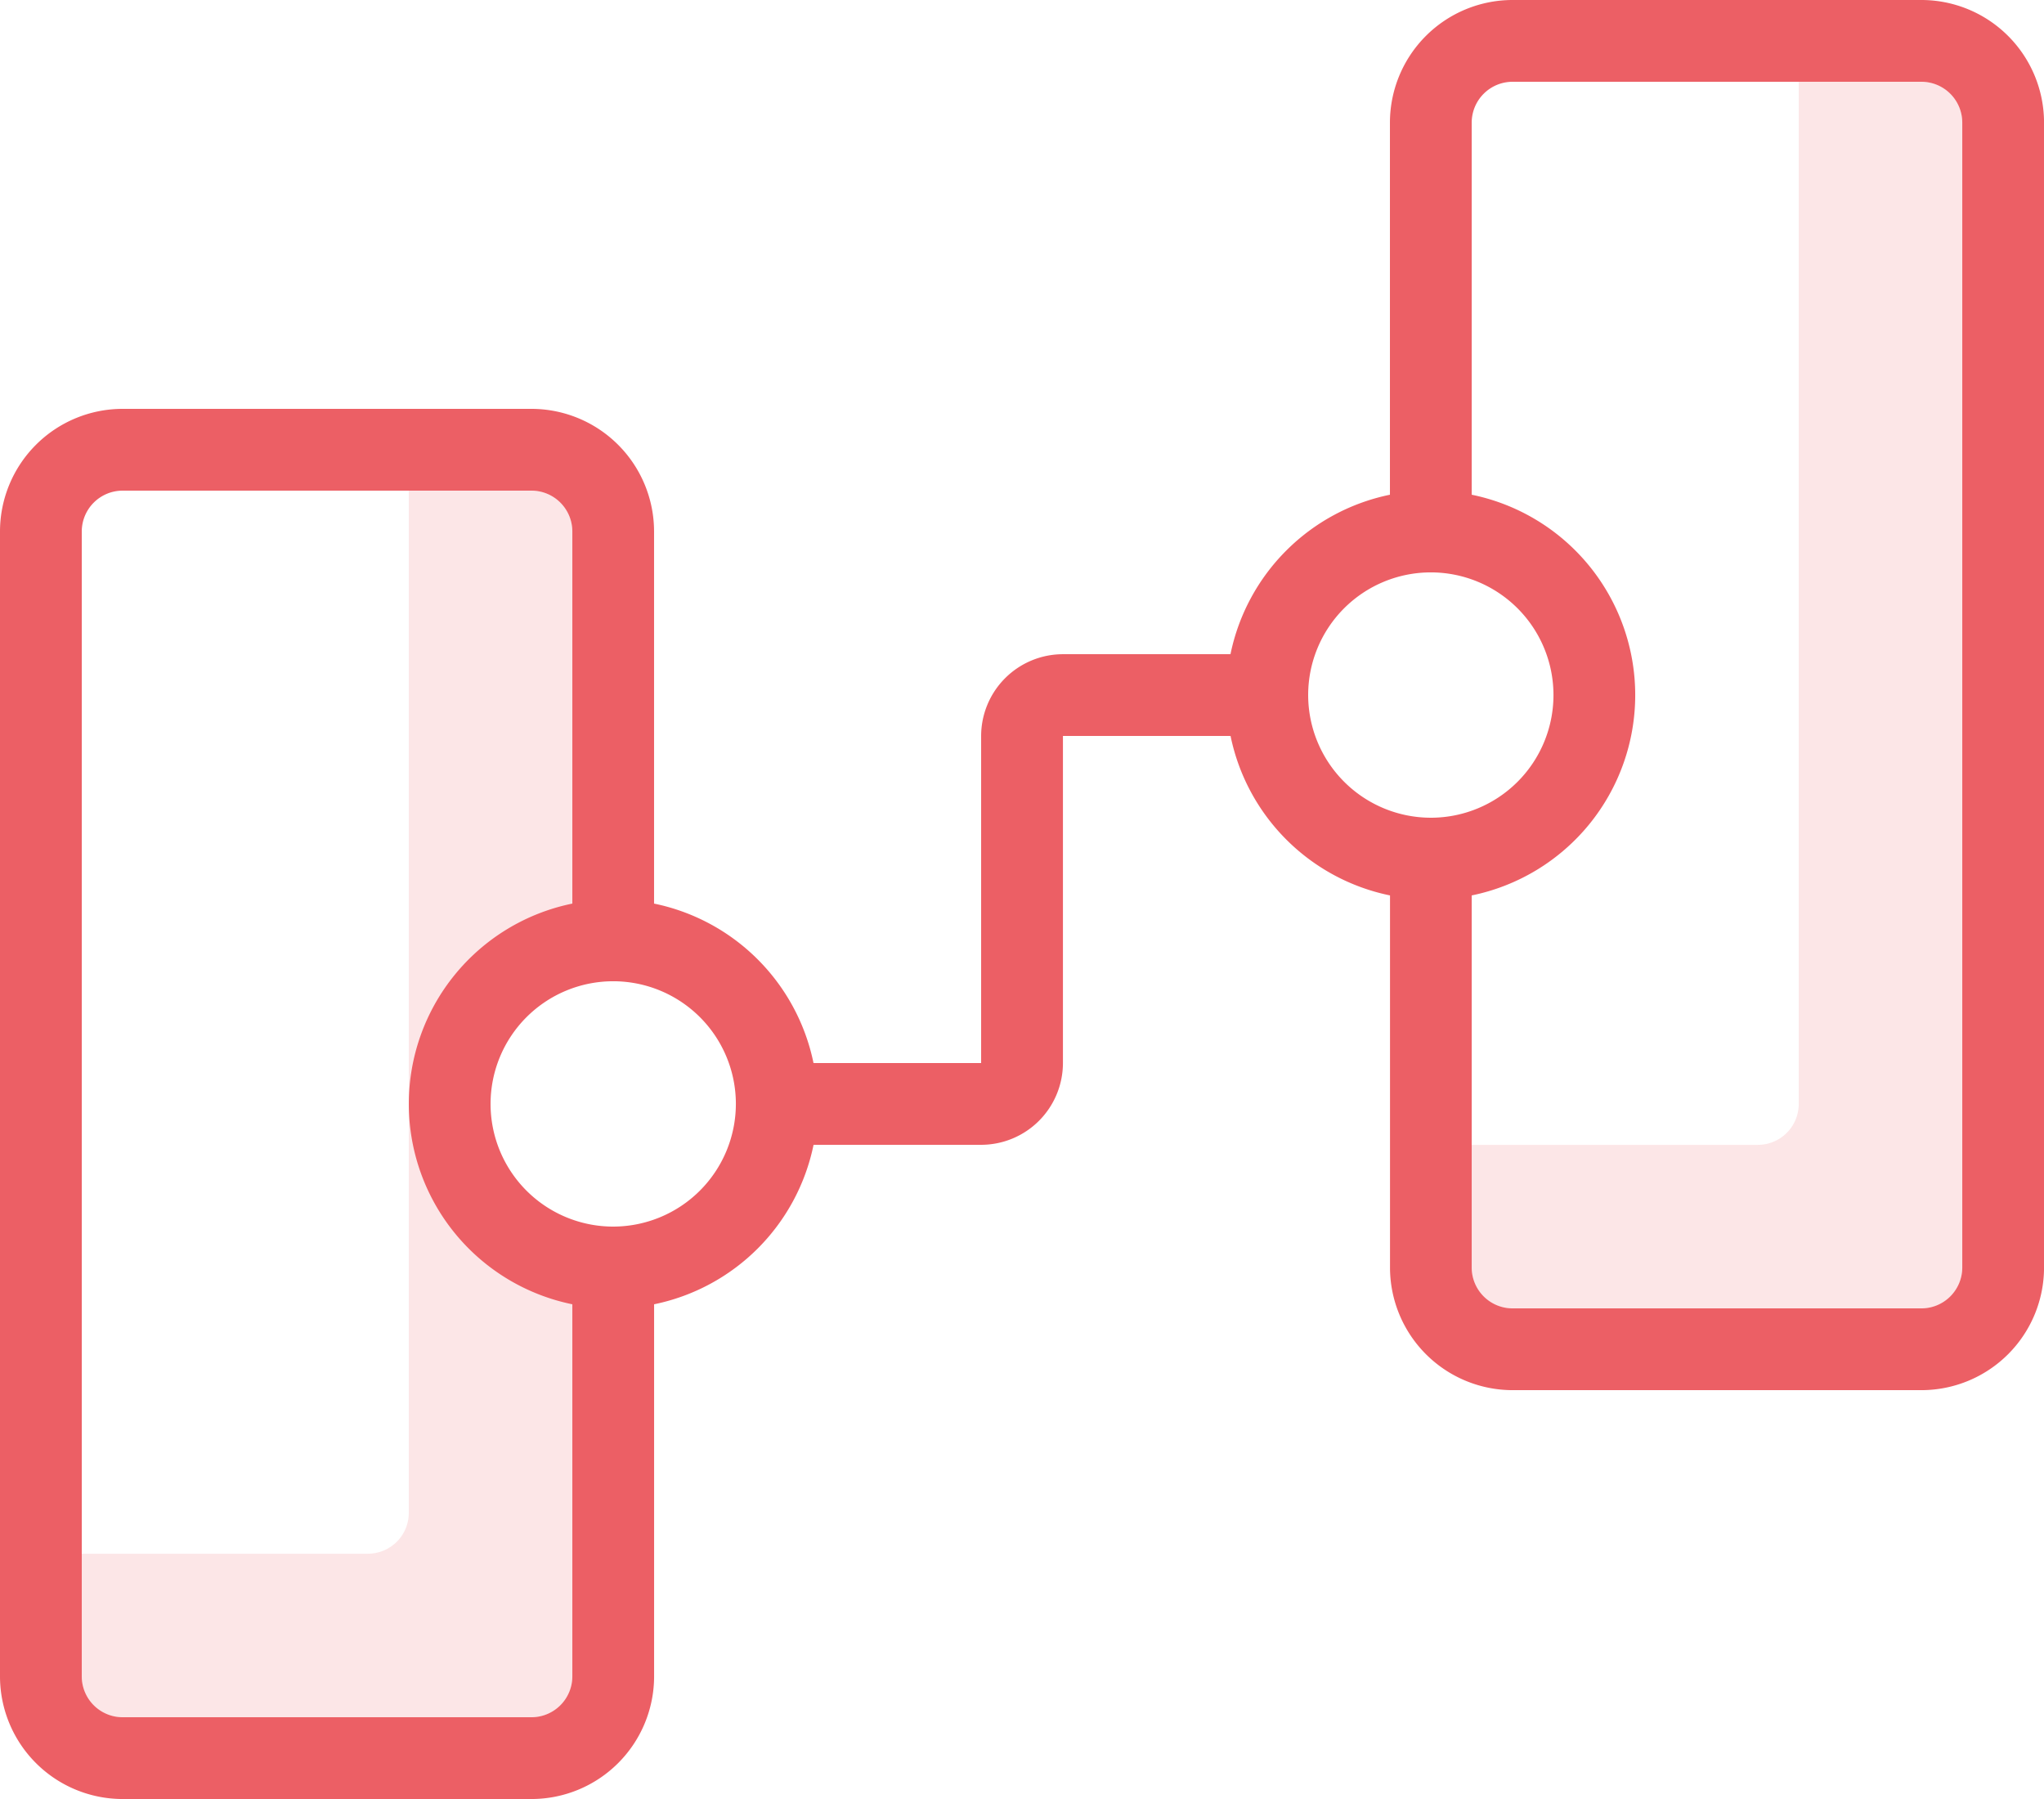
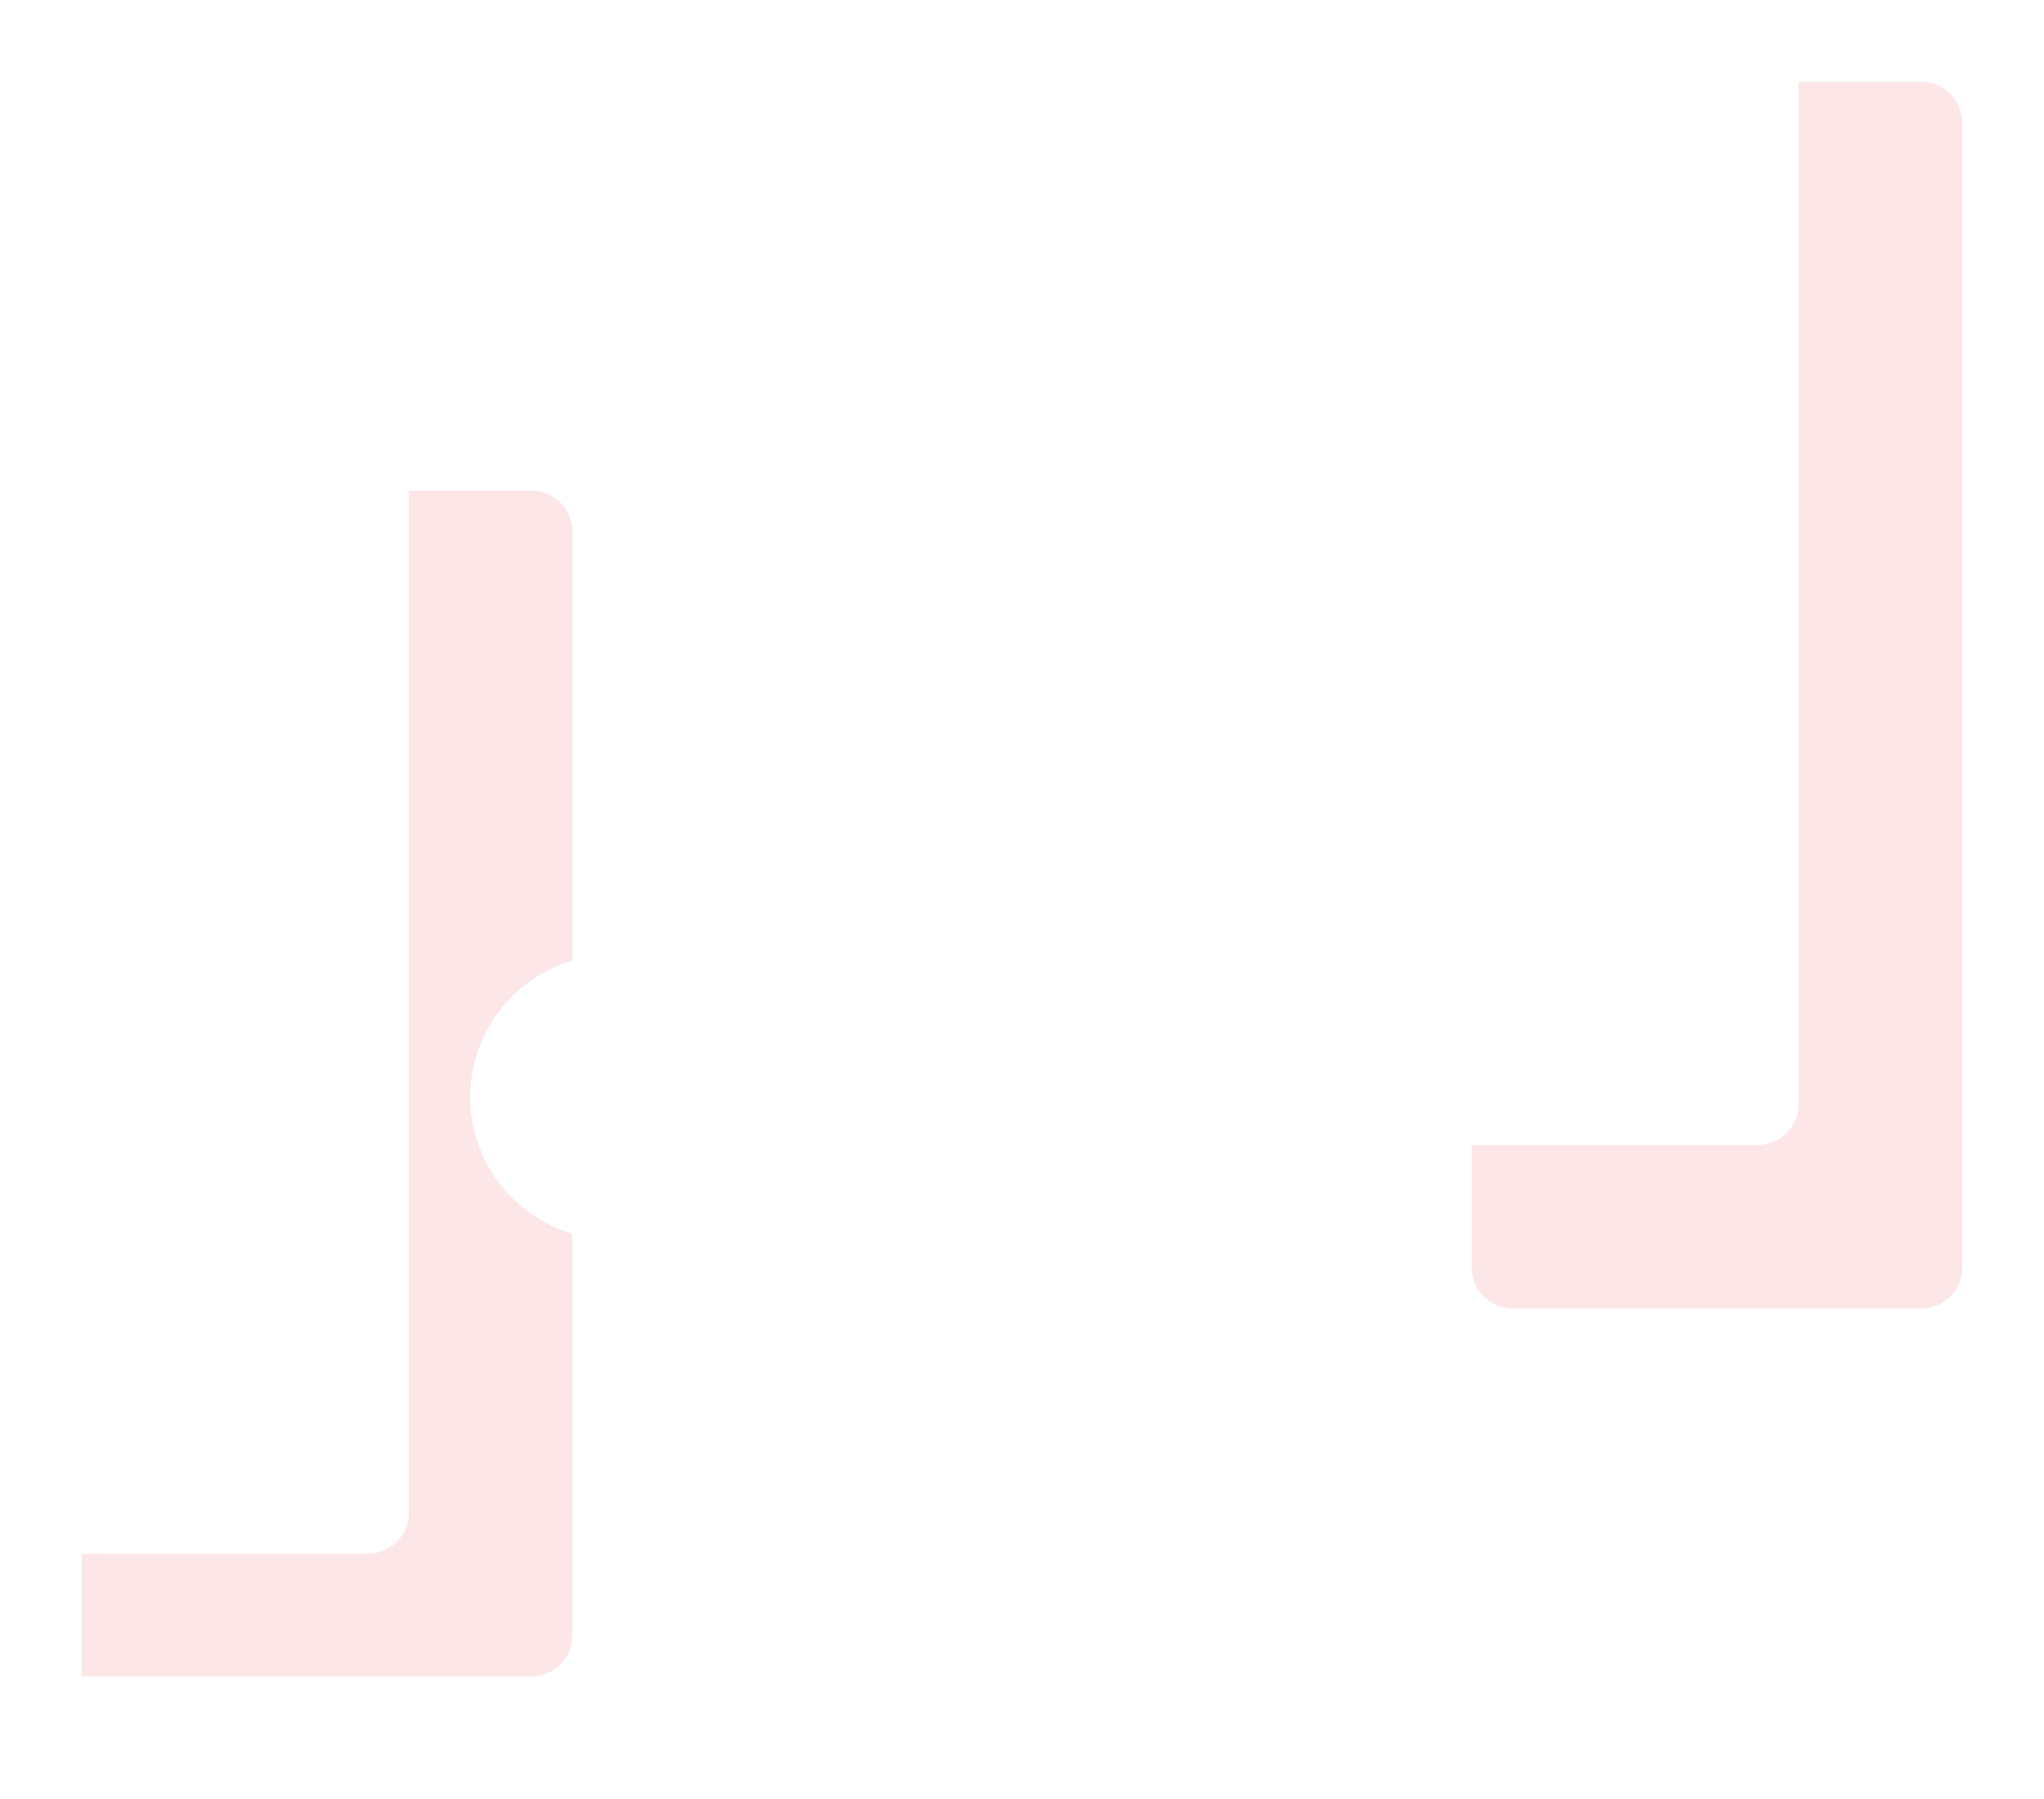
<svg xmlns="http://www.w3.org/2000/svg" id="ic_connected" width="54.545" height="48" viewBox="0 0 54.545 48">
  <defs>
    <clipPath id="clip-path">
      <rect id="Rechteck_16138" data-name="Rechteck 16138" width="54.545" height="48" fill="none" />
    </clipPath>
    <clipPath id="clip-path-3">
      <rect id="Rechteck_16135" data-name="Rechteck 16135" width="13.091" height="32.727" fill="none" />
    </clipPath>
  </defs>
  <g id="Gruppe_58454" data-name="Gruppe 58454" clip-path="url(#clip-path)">
    <g id="Gruppe_58453" data-name="Gruppe 58453">
      <g id="Gruppe_58452" data-name="Gruppe 58452" clip-path="url(#clip-path)">
        <g id="Gruppe_58448" data-name="Gruppe 58448" transform="translate(2.182 13.091)" opacity="0.16">
          <g id="Gruppe_58447" data-name="Gruppe 58447">
            <g id="Gruppe_58446" data-name="Gruppe 58446" clip-path="url(#clip-path-3)">
-               <path id="Pfad_36383" data-name="Pfad 36383" d="M11.364,22.183a3.807,3.807,0,0,1,2.727-3.641V7.091A1.093,1.093,0,0,0,13,6H9.727V33.273a1.091,1.091,0,0,1-1.091,1.091H1v3.273a1.091,1.091,0,0,0,1.091,1.091H13a1.091,1.091,0,0,0,1.091-1.091V25.824a3.805,3.805,0,0,1-2.727-3.641" transform="translate(-1 -6)" fill="#ec5f65" />
+               <path id="Pfad_36383" data-name="Pfad 36383" d="M11.364,22.183a3.807,3.807,0,0,1,2.727-3.641V7.091A1.093,1.093,0,0,0,13,6H9.727V33.273a1.091,1.091,0,0,1-1.091,1.091H1v3.273H13a1.091,1.091,0,0,0,1.091-1.091V25.824a3.805,3.805,0,0,1-2.727-3.641" transform="translate(-1 -6)" fill="#ec5f65" />
            </g>
          </g>
        </g>
        <g id="Gruppe_58451" data-name="Gruppe 58451" transform="translate(39.273 2.182)" opacity="0.16">
          <g id="Gruppe_58450" data-name="Gruppe 58450">
            <g id="Gruppe_58449" data-name="Gruppe 58449" clip-path="url(#clip-path-3)">
              <path id="Pfad_36384" data-name="Pfad 36384" d="M30,1H26.727V28.273a1.091,1.091,0,0,1-1.091,1.091H18v3.273a1.091,1.091,0,0,0,1.091,1.091H30a1.091,1.091,0,0,0,1.091-1.091V2.091A1.091,1.091,0,0,0,30,1" transform="translate(-18 -1)" fill="#ec5f65" />
            </g>
          </g>
        </g>
-         <path id="Pfad_36385" data-name="Pfad 36385" d="M51.273,0H40.364a3.274,3.274,0,0,0-3.273,3.273V13.2a5.465,5.465,0,0,0-4.255,4.255H28.364a2.185,2.185,0,0,0-2.182,2.182v8.727H21.709a5.465,5.465,0,0,0-4.255-4.255V14.182a3.274,3.274,0,0,0-3.273-3.273H3.273A3.274,3.274,0,0,0,0,14.182V44.727A3.274,3.274,0,0,0,3.273,48H14.182a3.274,3.274,0,0,0,3.273-3.273V34.8a5.465,5.465,0,0,0,4.255-4.255h4.473a2.185,2.185,0,0,0,2.182-2.182V19.636h4.473a5.465,5.465,0,0,0,4.255,4.255v9.927a3.274,3.274,0,0,0,3.273,3.273H51.273a3.274,3.274,0,0,0,3.273-3.273V3.273A3.274,3.274,0,0,0,51.273,0M14.182,45.818H3.273a1.091,1.091,0,0,1-1.091-1.091V14.182a1.091,1.091,0,0,1,1.091-1.091H14.182a1.091,1.091,0,0,1,1.091,1.091v9.927a5.456,5.456,0,0,0,0,10.691v9.927a1.091,1.091,0,0,1-1.091,1.091m2.182-13.091a3.273,3.273,0,1,1,3.273-3.273,3.277,3.277,0,0,1-3.273,3.273M34.909,18.545a3.273,3.273,0,1,1,3.273,3.273,3.277,3.277,0,0,1-3.273-3.273M52.364,33.818a1.091,1.091,0,0,1-1.091,1.091H40.364a1.091,1.091,0,0,1-1.091-1.091V23.891a5.456,5.456,0,0,0,0-10.691V3.273a1.091,1.091,0,0,1,1.091-1.091H51.273a1.091,1.091,0,0,1,1.091,1.091Z" fill="#ec5f65" />
      </g>
    </g>
  </g>
</svg>